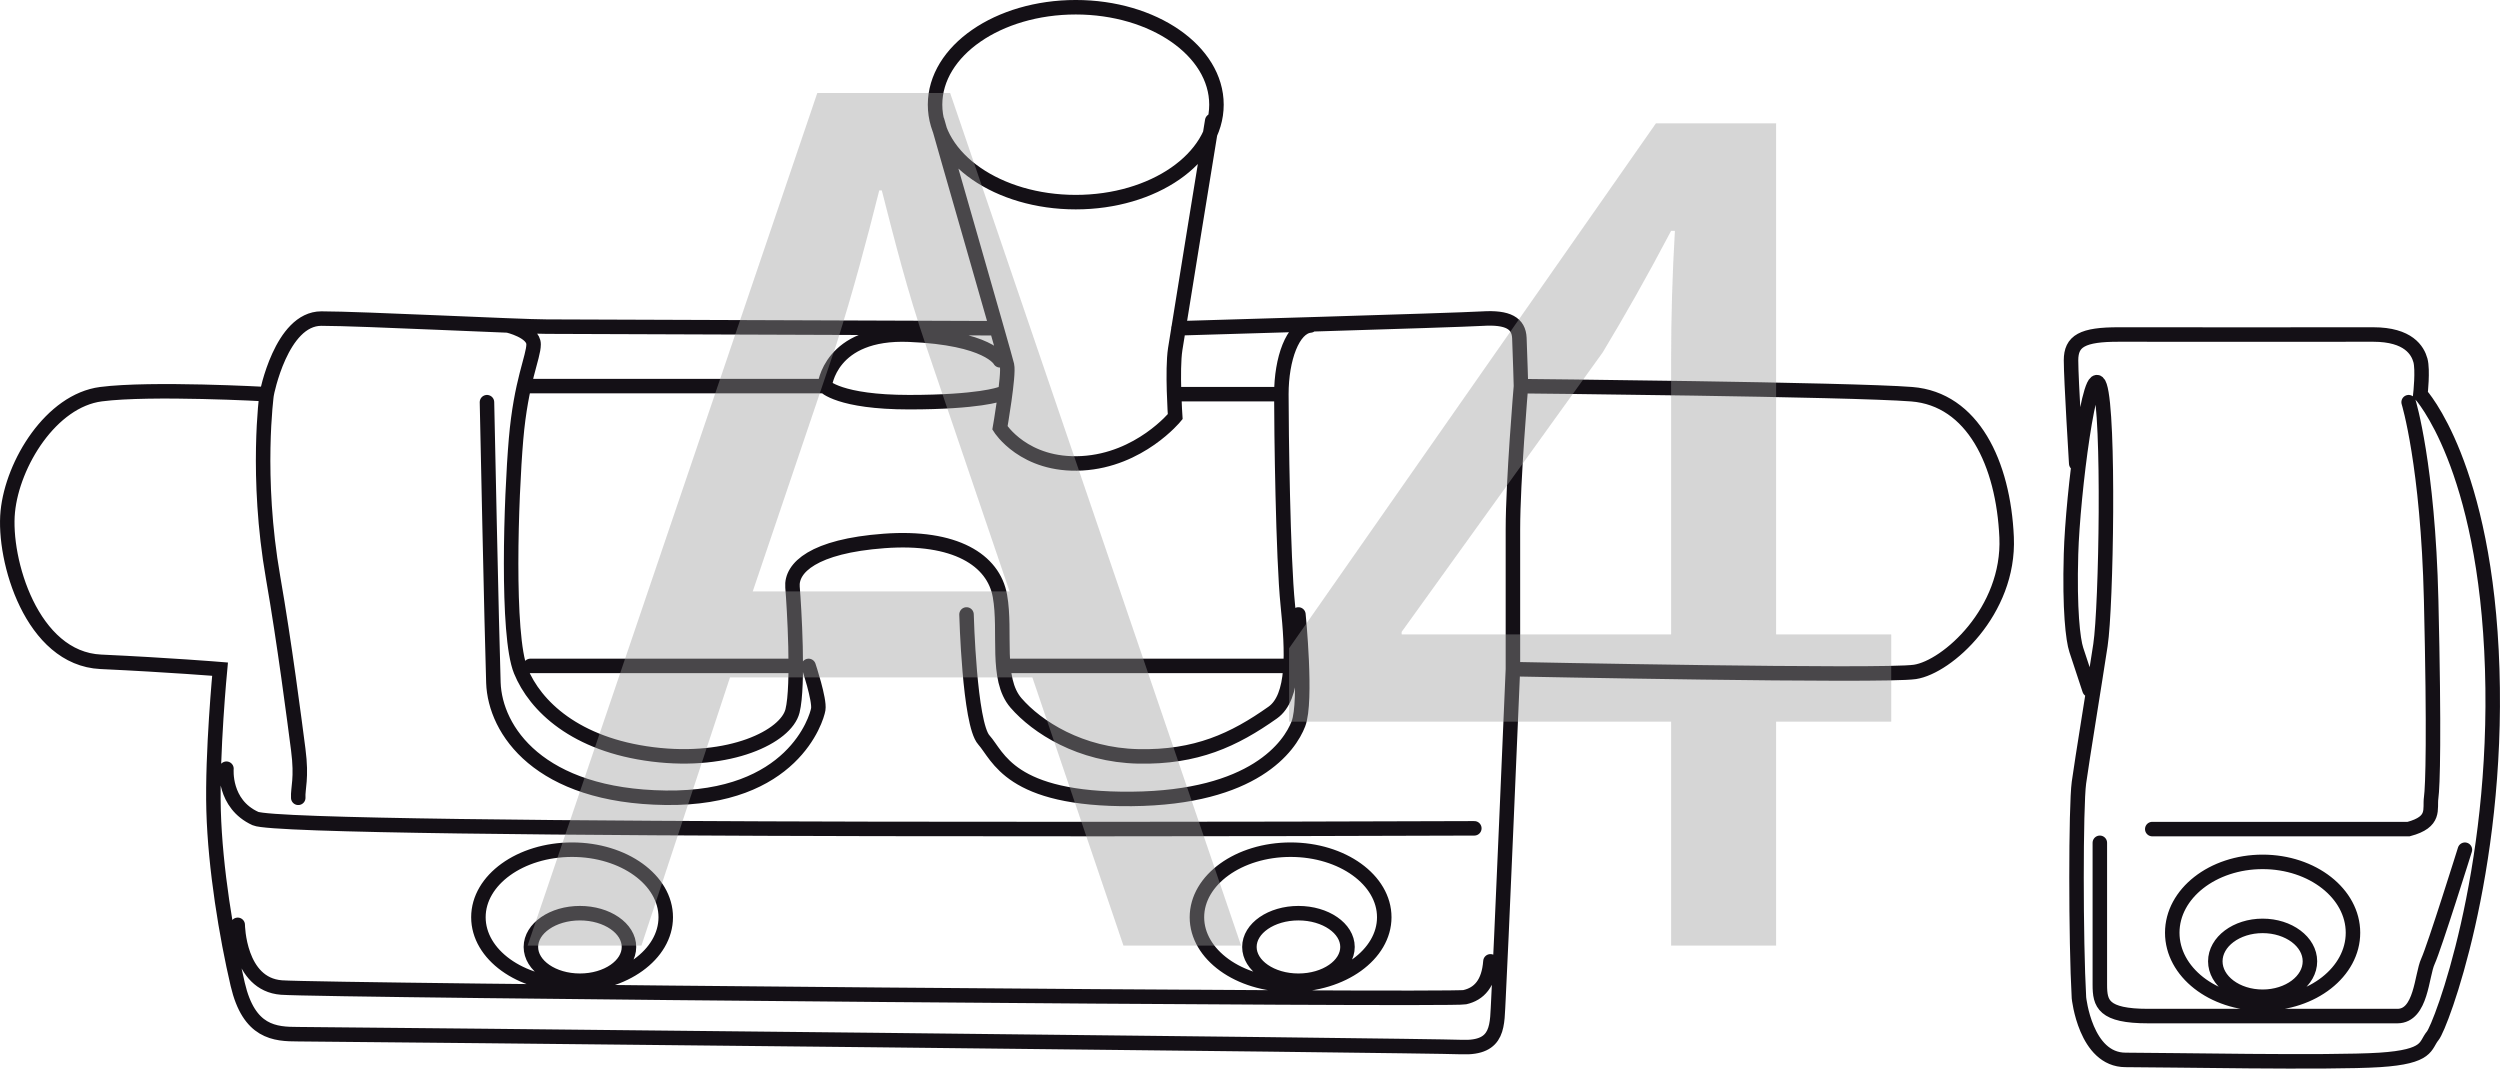
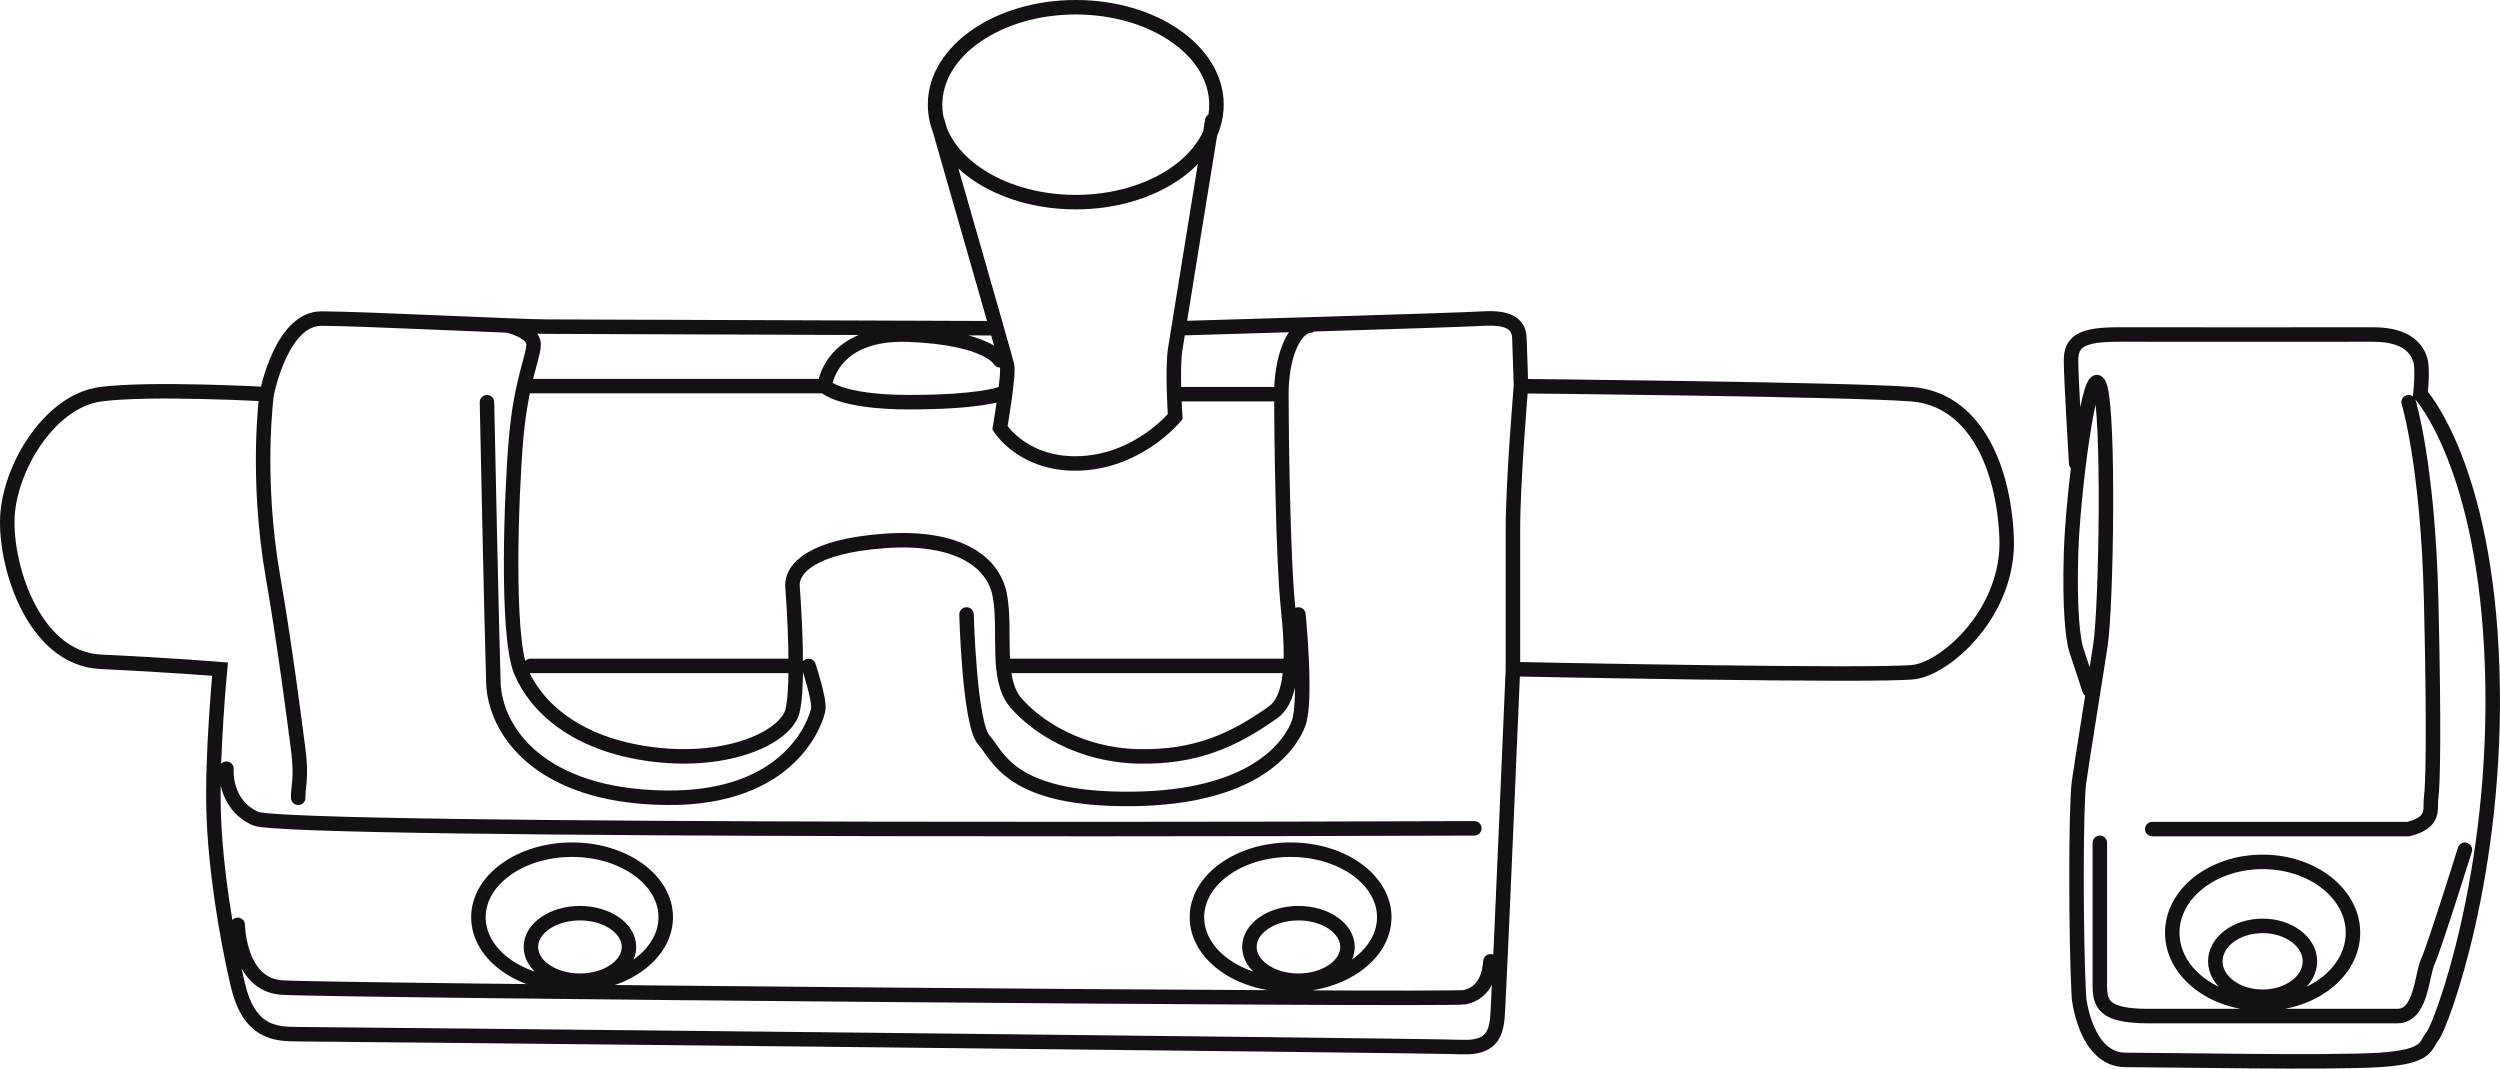
<svg xmlns="http://www.w3.org/2000/svg" id="_Слой_1" data-name="Слой 1" viewBox="0 0 142.304 60.825">
  <defs>
    <style>
      .cls-1 {
        fill: #999;
      }

      .cls-2 {
        opacity: .4;
      }

      .cls-3 {
        fill: none;
        stroke: #141016;
        stroke-linecap: round;
        stroke-width: .825px;
      }
    </style>
  </defs>
  <path class="cls-3" d="M137.103,22.893s1.099,3.572,1.282,11.26c.183,7.688,.091,10.618,0,11.257-.091,.641,.274,1.37-1.282,1.783h-14.593m-2.984,.781v8.082c0,1.071,.185,1.781,2.749,1.781h14.187c1.373,0,1.373-2.32,1.74-3.116,.366-.797,2.104-6.354,2.104-6.354m-22.124-21.984s-.296-4.778-.296-5.873c0-1.094,.635-1.476,2.74-1.469,2.104,.009,12.448,0,14.462,0,2.013,0,2.531,.916,2.685,1.469,.152,.553,0,1.927,0,1.927,0,0,3.723,4.027,4.088,15.652,.367,11.625-2.93,20.321-3.387,20.871-.458,.548-.183,1.189-3.021,1.372-2.837,.184-12.174,0-14.462,0s-2.654-3.532-2.654-3.532c-.184-3.24-.184-10.918,0-12.251,.183-1.333,.891-5.636,1.224-7.832,.333-2.197,.51-13.09-.037-14.738-.546-1.648-1.54,6.11-1.639,9.565-.091,3.167,.112,4.87,.301,5.447,.198,.609,.751,2.275,.751,2.275M46.941,21.978s.277-3.112,4.807-2.928c4.53,.183,5.171,1.46,5.171,1.46m-1.903,14.466s.163,6.225,.986,7.14c.825,.916,1.465,3.425,8.422,3.36,6.957-.065,8.992-2.993,9.484-4.275,.494-1.281,0-6.225,0-6.225M27.719,22.893s.274,13.264,.366,15.969c.093,2.705,2.596,6.457,9.81,6.548,7.216,.093,8.589-4.484,8.681-5.034,.091-.548-.55-2.471-.55-2.471m-33.136,5.851s-.183,2.005,1.648,2.837c1.832,.831,69.383,.557,69.383,.557m47.564,7.57c0,1.113-1.207,2.017-2.693,2.017-1.488,0-2.693-.904-2.693-2.017,0-1.114,1.206-2.017,2.693-2.017,1.486,0,2.693,.902,2.693,2.017Zm2.45-1.626c0,2.228-2.302,4.033-5.143,4.033s-5.144-1.805-5.144-4.033,2.304-4.034,5.144-4.034,5.143,1.806,5.143,4.034Zm-57.234,.809c0,1.061-1.25,1.922-2.792,1.922s-2.791-.861-2.791-1.922c0-1.062,1.249-1.923,2.791-1.923s2.792,.861,2.792,1.923Zm2.093-1.692c0,2.124-2.388,3.845-5.332,3.845s-5.331-1.721-5.331-3.845,2.386-3.845,5.331-3.845,5.332,1.721,5.332,3.845Zm-42.992,1.692c0,1.061-1.25,1.922-2.792,1.922-1.541,0-2.791-.861-2.791-1.922,0-1.062,1.25-1.923,2.791-1.923,1.542,0,2.792,.861,2.792,1.923Zm2.093-1.692c0,2.124-2.386,3.845-5.331,3.845s-5.332-1.721-5.332-3.845,2.388-3.845,5.332-3.845,5.331,1.721,5.331,3.845ZM69.243,5.959c0,3.064-3.586,5.547-8.009,5.547s-8.009-2.483-8.009-5.547c0-3.063,3.586-5.547,8.009-5.547s8.009,2.484,8.009,5.547ZM13.531,52.643s.039,3.386,2.492,3.569c2.451,.183,66.526,.732,67.35,.55,.824-.183,1.372-.787,1.465-2.041M53.349,6.874c.091,.367,3.845,13.364,3.97,13.914,.126,.548-.4,3.569-.4,3.569,0,0,1.372,2.197,4.667,2.014,3.296-.183,5.309-2.655,5.309-2.655,0,0-.183-2.654,0-3.843,.183-1.191,2.106-12.999,2.106-12.999m-2.106,15.562h6.042m-42.747-.458h16.751s.826,.915,4.807,.915,5.171-.457,5.171-.457m29.657-.458s-.458,5.401-.458,8.146v7.964m-28.799-.183h16.143m-43.271,0h14.738M28.912,18.525s1.461,.34,1.461,1.073-.717,2.106-.999,5.401c-.282,3.295-.555,11.167,.268,13.182,.823,2.013,3.111,4.21,7.505,4.759,4.393,.55,7.597-1.007,7.964-2.471,.366-1.463,.091-5.949,0-7.048-.091-1.098,1.189-2.333,5.217-2.63,4.027-.298,6.225,1.075,6.591,3.134,.366,2.06-.275,4.714,.915,6.088,1.189,1.372,3.661,2.971,6.957,3.041,3.295,.071,5.452-.935,7.654-2.493,1.249-.883,1.132-3.478,.858-6.132s-.366-9.978-.366-11.991c0-2.014,.649-3.816,1.648-3.911m-59.407,3.911s-.641,4.668,.367,10.435c.65,3.724,1.217,8.146,1.432,9.794,.216,1.648-.032,2.197,0,2.745M56.37,18.683s-23.708-.091-25.264-.091-10.526-.458-12.815-.458-3.112,4.303-3.112,4.303c0,0-6.59-.367-9.428,0-2.837,.366-5.034,3.936-5.308,6.682-.275,2.747,1.357,8.368,5.293,8.552,3.936,.183,6.789,.418,6.789,.418,0,0-.458,4.76-.367,8.055,.093,3.296,.732,7.14,1.373,9.887,.641,2.745,2.106,2.837,3.446,2.837s64.015,.641,66.213,.732c2.196,.091,2.013-1.281,2.104-2.745,.091-1.465,.824-18.765,.824-18.765,0,0,21.052,.43,22.883,.156,1.832-.275,5.402-3.451,5.219-7.661-.184-4.21-1.923-7.872-5.401-8.146-3.479-.275-22.243-.458-22.243-.458,0,0-.047-1.698-.091-2.745-.036-.829-.641-1.191-2.106-1.099-1.465,.091-17.3,.55-17.3,.55" />
  <g class="cls-2">
-     <path class="cls-1" d="M41.553,38.559l-5.041,15.266h-6.48L46.522,5.292h7.561l16.562,48.532h-6.697l-5.185-15.266h-17.209Zm15.913-4.896l-4.752-13.969c-1.08-3.168-1.801-6.049-2.521-8.857h-.144c-.721,2.88-1.513,5.833-2.448,8.785l-4.753,14.041h14.617Z" />
-     <path class="cls-1" d="M95.122,53.824v-12.745h-21.746v-4.177L94.258,7.02h6.841v29.09h6.553v4.969h-6.553v12.745h-5.977Zm0-17.714v-15.625c0-2.448,.072-4.896,.216-7.345h-.216c-1.44,2.736-2.593,4.752-3.889,6.913l-11.449,15.914v.144h15.338Z" />
-   </g>
+     </g>
</svg>